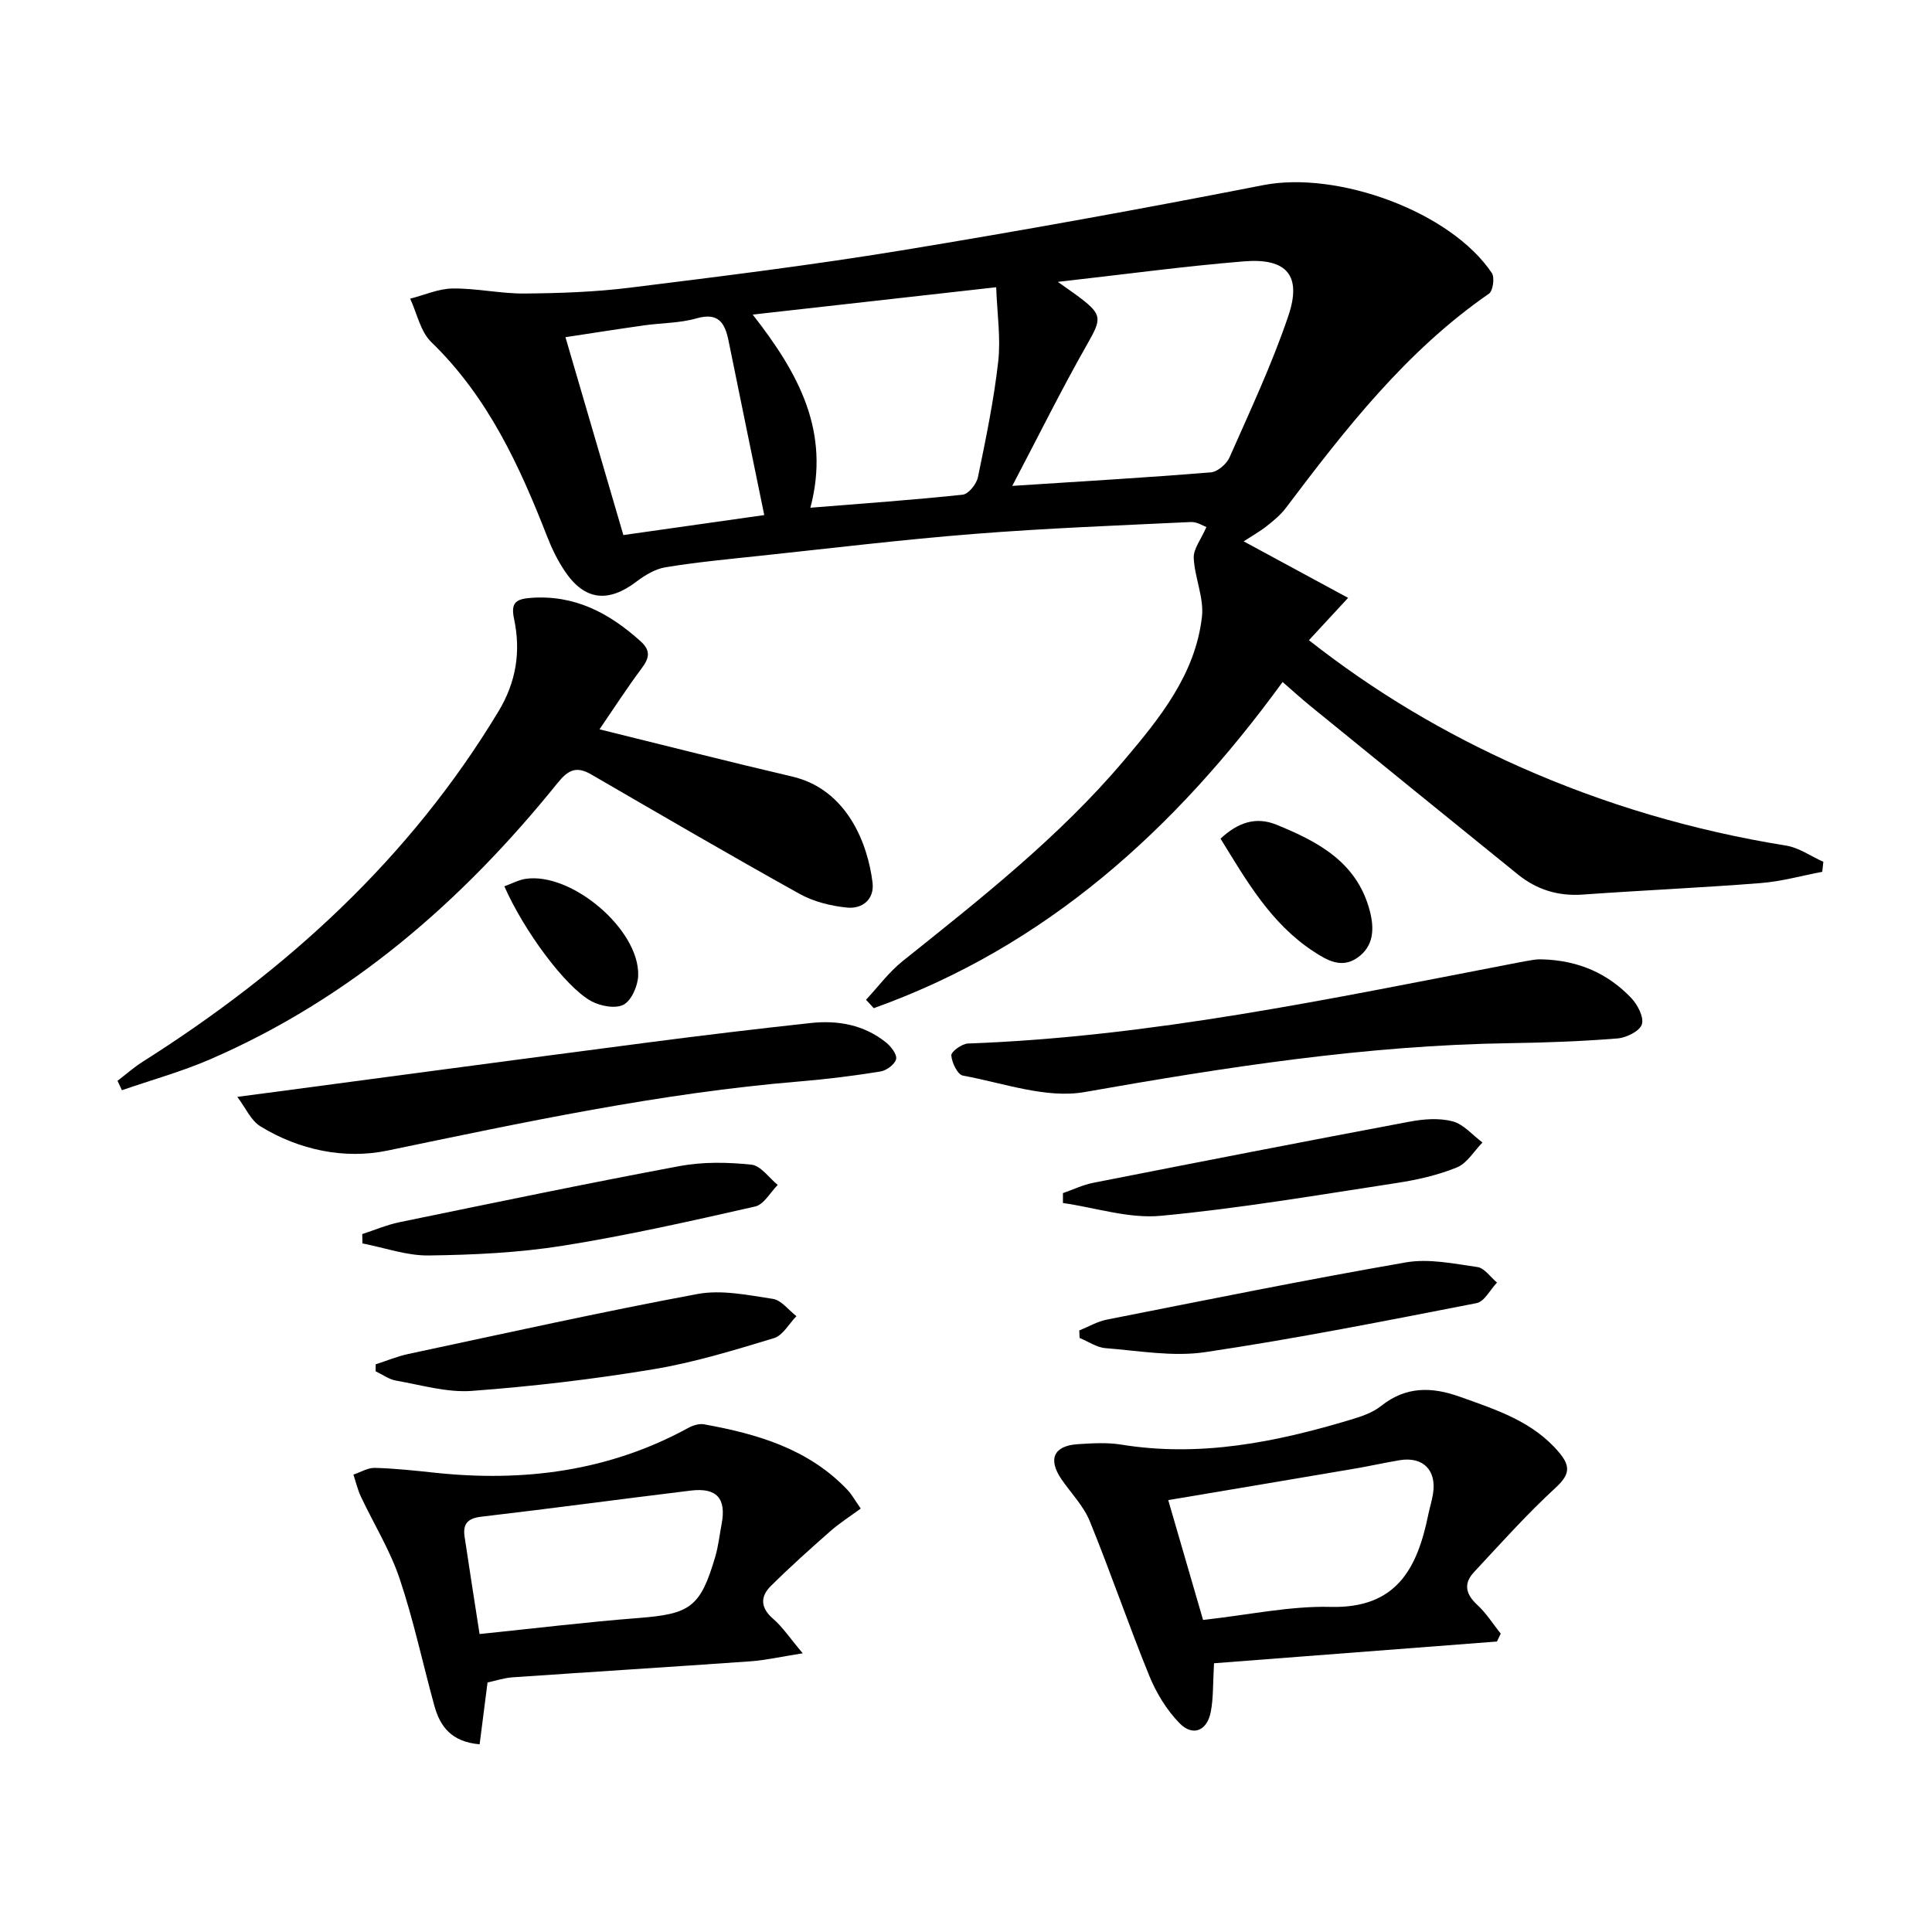
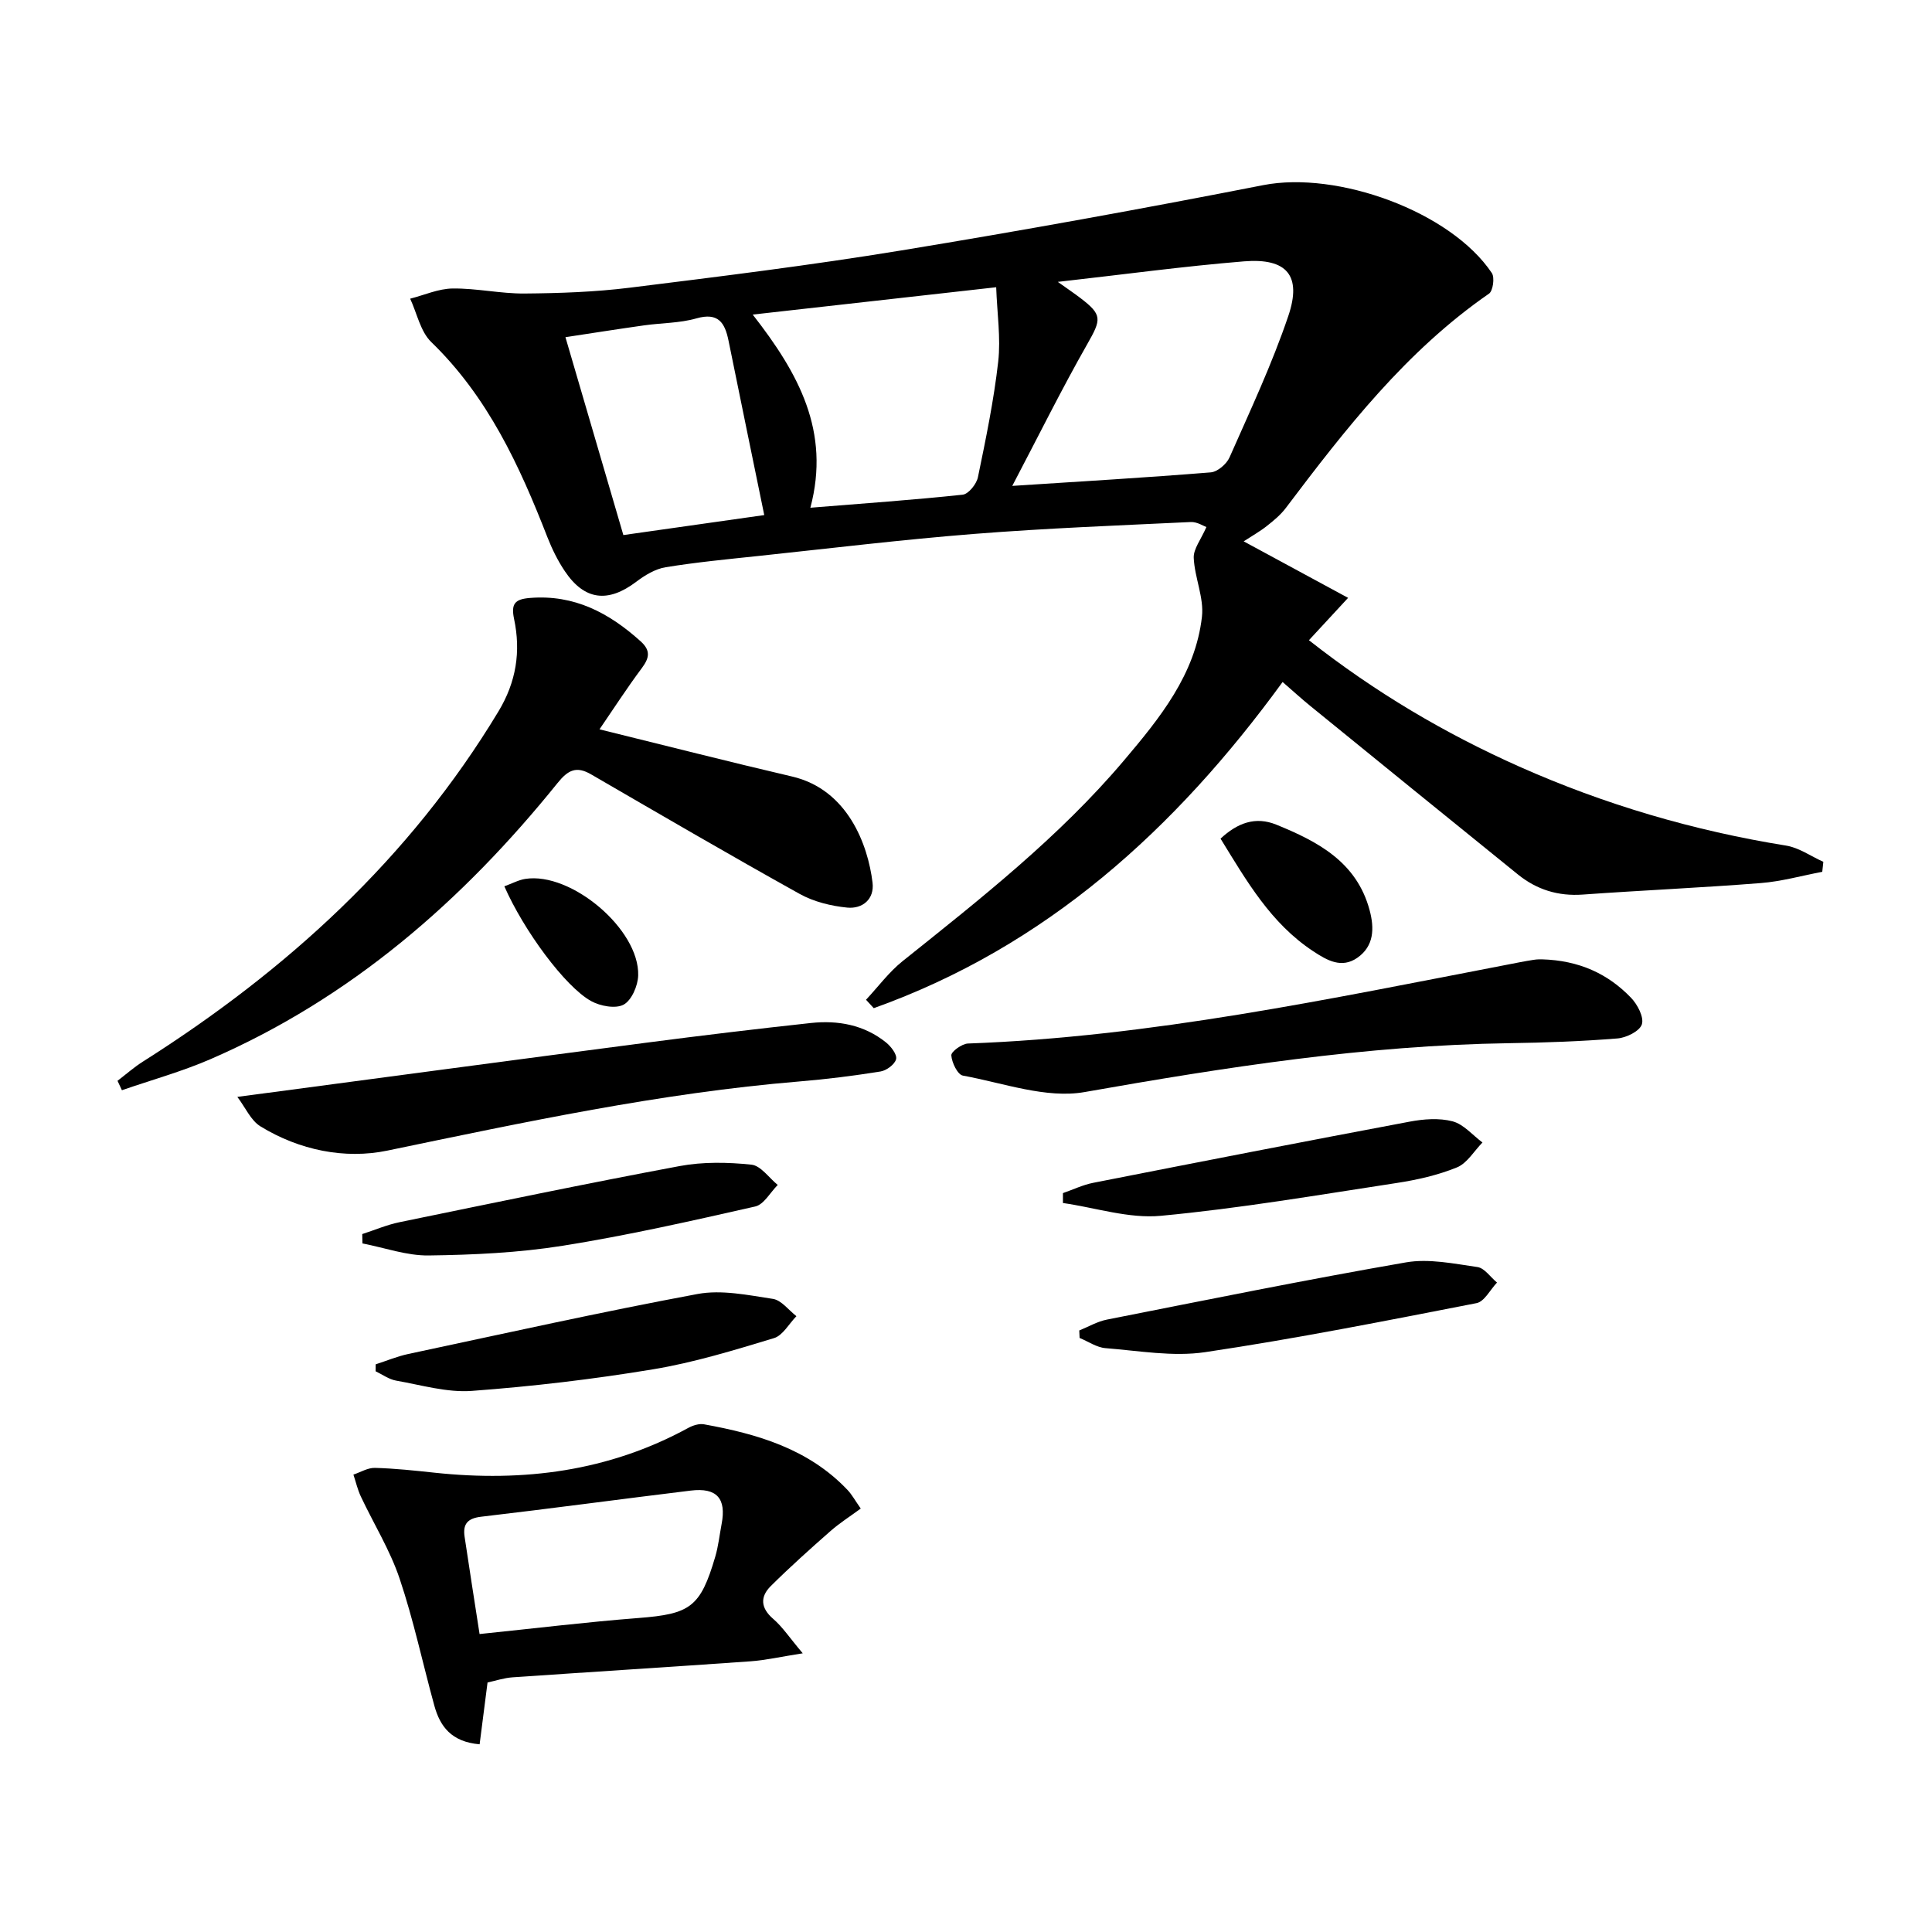
<svg xmlns="http://www.w3.org/2000/svg" enable-background="new 0 0 400 400" viewBox="0 0 400 400">
  <path d="m179.3 206.99c2.51-2.69 4.75-5.74 7.59-8.01 16.13-12.9 32.39-25.67 45.81-41.53 7.43-8.78 14.79-17.82 16.15-29.76.45-3.94-1.52-8.1-1.7-12.19-.08-1.85 1.49-3.78 2.62-6.38-.54-.18-1.91-1.1-3.23-1.04-14.95.71-29.92 1.28-44.84 2.46-14.9 1.18-29.75 2.98-44.61 4.56-6.44.68-12.9 1.3-19.28 2.34-2.14.35-4.29 1.65-6.07 3-5.85 4.42-10.72 3.88-14.79-2.17-1.47-2.18-2.66-4.61-3.62-7.06-5.77-14.81-12.33-29.05-24.04-40.39-2.25-2.18-2.95-5.94-4.37-8.98 2.94-.75 5.86-2.08 8.81-2.11 4.95-.06 9.91 1.08 14.87 1.04 7.25-.06 14.55-.31 21.74-1.2 18.79-2.33 37.59-4.66 56.26-7.72 25.05-4.11 50.03-8.64 74.94-13.52 15.35-3 38.78 5.44 47.33 18.2.62.93.24 3.7-.59 4.27-17.15 11.86-29.71 28.01-42.07 44.38-1.08 1.43-2.54 2.63-3.96 3.75s-3.03 2.02-4.76 3.15c7.17 3.88 14.21 7.69 21.62 11.7-3.3 3.57-5.59 6.05-8.11 8.77 13.71 10.78 28.14 19.3 43.54 26.16 17.68 7.87 36.11 13.28 55.24 16.36 2.69.43 5.15 2.21 7.72 3.36-.07.69-.14 1.38-.22 2.07-4.25.8-8.46 2-12.74 2.33-12.26.97-24.56 1.5-36.83 2.38-5.11.37-9.54-1.01-13.44-4.16-14.36-11.61-28.69-23.26-43.01-34.91-1.8-1.46-3.51-3.03-5.71-4.94-22.21 30.51-48.99 54.79-84.65 67.53-.54-.58-1.07-1.16-1.6-1.74zm39.71-148.63c2.22 1.58 3.45 2.41 4.63 3.31 4.64 3.52 4.39 4.44 1.47 9.57-5.35 9.4-10.15 19.12-15.53 29.36 14.66-.95 27.89-1.73 41.09-2.8 1.4-.11 3.28-1.72 3.89-3.1 4.27-9.67 8.79-19.29 12.17-29.28 2.84-8.37-.3-12.03-9.17-11.31-12.5 1.02-24.95 2.72-38.55 4.25zm-51.23 46.76c11.1-.9 21.33-1.61 31.53-2.7 1.21-.13 2.87-2.2 3.16-3.62 1.64-7.93 3.29-15.9 4.2-23.94.55-4.9-.23-9.95-.42-15.39-17.33 1.95-33.38 3.75-50.41 5.66 9.51 12.18 16.13 24.19 11.94 39.99zm-9.55 1.52c-2.5-12.17-4.96-24.12-7.39-36.08-.75-3.7-2.09-5.95-6.66-4.64-3.45.99-7.2.93-10.8 1.44-5.46.77-10.91 1.63-16.31 2.45 4.14 14.14 8.03 27.44 11.99 40.97 9.77-1.39 19.71-2.8 29.17-4.14z" />
  <path d="m124.12 151c13.81 3.4 26.81 6.72 39.87 9.77 11.52 2.69 15.71 14.12 16.66 21.96.42 3.46-2.11 5.48-5.23 5.18-3.36-.33-6.94-1.21-9.87-2.84-14.49-8.06-28.81-16.42-43.16-24.74-3.04-1.77-4.76-.94-6.95 1.78-19.68 24.42-42.84 44.59-71.91 57.2-5.91 2.56-12.18 4.29-18.29 6.41-.3-.65-.61-1.3-.91-1.95 1.74-1.33 3.39-2.79 5.23-3.96 29.78-18.86 55.26-42.04 73.64-72.52 3.7-6.13 4.65-12.42 3.24-19.11-.69-3.25.22-4.13 3.28-4.38 9.17-.75 16.41 3.1 22.94 9 2.1 1.9 1.78 3.44.21 5.54-3.06 4.1-5.84 8.41-8.75 12.66z" />
-   <path d="m309.92 339.86c-19.54 1.5-39.07 3-58.57 4.5-.25 4.2-.11 7.22-.68 10.1-.77 3.91-3.72 5.12-6.46 2.31-2.67-2.73-4.82-6.27-6.27-9.83-4.31-10.58-8-21.43-12.32-32.01-1.28-3.15-3.86-5.76-5.83-8.63-2.88-4.19-1.65-6.98 3.38-7.3 2.98-.19 6.05-.38 8.97.09 16.32 2.65 31.98-.49 47.47-5.15 2.2-.66 4.57-1.44 6.32-2.84 5.16-4.12 10.52-4 16.37-1.9 7.52 2.7 15.11 5.09 20.53 11.56 2.44 2.91 2.09 4.64-.79 7.29-5.95 5.47-11.36 11.53-16.88 17.46-2.21 2.37-1.7 4.57.71 6.78 1.86 1.71 3.24 3.94 4.84 5.94-.27.55-.53 1.09-.79 1.63zm-60.84-4.47c9.54-1.05 17.98-2.91 26.37-2.7 13.68.36 17.98-7.96 20.25-19.06.3-1.46.76-2.9.99-4.37.78-4.88-2.07-7.74-6.91-6.94-3.1.52-6.18 1.21-9.28 1.74-12.36 2.11-24.73 4.18-38.63 6.52 2.5 8.61 4.81 16.55 7.21 24.81z" />
  <path d="m99.3 361.14c-5.87-.51-8.19-3.72-9.37-7.98-2.42-8.78-4.3-17.73-7.2-26.34-1.98-5.89-5.35-11.31-8.02-16.98-.68-1.44-1.03-3.02-1.54-4.54 1.48-.49 2.98-1.43 4.45-1.39 4.14.11 8.27.56 12.39 1 18.38 1.96 36.01-.28 52.46-9.26.96-.53 2.27-.95 3.3-.76 11.05 2 21.64 5.08 29.71 13.6.89.94 1.53 2.13 2.73 3.84-2.2 1.62-4.38 3-6.29 4.68-4.2 3.69-8.37 7.43-12.34 11.37-2.22 2.21-2.13 4.52.5 6.79 1.94 1.67 3.39 3.9 6.12 7.13-4.57.71-7.7 1.44-10.86 1.66-16.39 1.16-32.8 2.18-49.2 3.31-1.79.12-3.54.72-5.2 1.07-.57 4.41-1.1 8.56-1.64 12.8zm-.01-22.83c11.5-1.18 22.19-2.49 32.92-3.32 10.69-.83 12.8-2.23 15.87-12.67.65-2.2.89-4.52 1.32-6.78 1.02-5.29-.99-7.59-6.39-6.93-14.47 1.76-28.91 3.72-43.38 5.41-2.86.33-3.83 1.54-3.44 4.15.97 6.49 1.99 12.99 3.1 20.14z" />
  <path d="m319.22 198.62c7.74.22 13.69 2.99 18.47 7.96 1.34 1.39 2.71 4.02 2.24 5.5-.45 1.41-3.22 2.78-5.07 2.92-7.44.6-14.92.87-22.4.98-29.65.44-58.77 4.98-87.91 10.12-7.97 1.4-16.83-1.88-25.2-3.41-1.09-.2-2.29-2.69-2.39-4.19-.05-.77 2.19-2.4 3.44-2.45 37.83-1.38 74.71-9.21 111.69-16.33 1.79-.35 3.58-.71 5.38-.99.81-.14 1.66-.11 1.75-.11z" />
  <path d="m49.14 227.1c29.07-3.86 56.86-7.59 84.67-11.22 11.35-1.48 22.71-2.85 34.09-4.08 5.6-.6 10.99.38 15.52 4.01 1.04.83 2.33 2.5 2.11 3.46-.25 1.08-1.98 2.37-3.23 2.57-5.55.89-11.15 1.6-16.76 2.06-28.85 2.39-57.06 8.45-85.34 14.32-8.81 1.83-18.22-.08-26.28-5.02-1.98-1.21-3.08-3.85-4.78-6.1z" />
  <path d="m77.78 282.47c2.24-.72 4.45-1.65 6.74-2.14 19.94-4.25 39.85-8.69 59.89-12.42 4.99-.93 10.46.23 15.61 1.01 1.76.27 3.26 2.33 4.87 3.58-1.54 1.57-2.82 4-4.66 4.55-8.24 2.49-16.54 5.05-25.01 6.45-12.42 2.06-24.97 3.54-37.53 4.47-5.15.38-10.48-1.22-15.69-2.13-1.48-.26-2.82-1.26-4.23-1.93.01-.47.01-.95.01-1.44z" />
  <path d="m223.45 275.46c1.9-.77 3.74-1.86 5.72-2.25 20.62-4.07 41.23-8.26 61.93-11.85 4.74-.82 9.9.27 14.79.97 1.47.21 2.7 2.1 4.05 3.21-1.4 1.47-2.61 3.94-4.24 4.26-18.68 3.64-37.37 7.35-56.19 10.15-6.69.99-13.75-.29-20.62-.83-1.83-.14-3.58-1.38-5.37-2.11-.03-.52-.05-1.03-.07-1.55z" />
  <path d="m75 255.5c2.57-.83 5.1-1.92 7.73-2.46 19.31-3.97 38.61-8 57.99-11.62 4.82-.9 9.95-.8 14.85-.29 1.94.2 3.64 2.73 5.45 4.2-1.54 1.54-2.86 4.05-4.66 4.46-13.23 3-26.48 6-39.86 8.13-9.13 1.45-18.48 1.89-27.74 2.01-4.56.06-9.15-1.61-13.72-2.49-.01-.64-.02-1.29-.04-1.94z" />
  <path d="m220.07 247.02c2.09-.72 4.12-1.71 6.27-2.13 21.82-4.3 43.64-8.55 65.49-12.66 2.9-.55 6.13-.8 8.91-.07 2.29.6 4.14 2.86 6.19 4.38-1.74 1.77-3.18 4.3-5.29 5.16-3.96 1.61-8.25 2.58-12.5 3.23-16.24 2.48-32.47 5.26-48.81 6.79-6.61.62-13.5-1.68-20.26-2.65 0-.7 0-1.38 0-2.05z" />
  <path d="m252.7 173.63c3.52-3.27 7.23-4.65 11.56-2.89 8.6 3.5 16.62 7.72 19.3 17.69 1.01 3.75.94 7.45-2.54 9.87-3.24 2.25-6.21.58-9.14-1.36-8.8-5.8-13.8-14.58-19.18-23.31z" />
  <path d="m104.42 183.5c1.63-.59 2.94-1.31 4.32-1.53 9.49-1.51 23.67 10.44 23.39 19.99-.06 2.13-1.36 5.14-3.01 6.04-1.67.9-4.84.31-6.74-.74-5.41-3-13.95-14.63-17.96-23.76z" />
</svg>